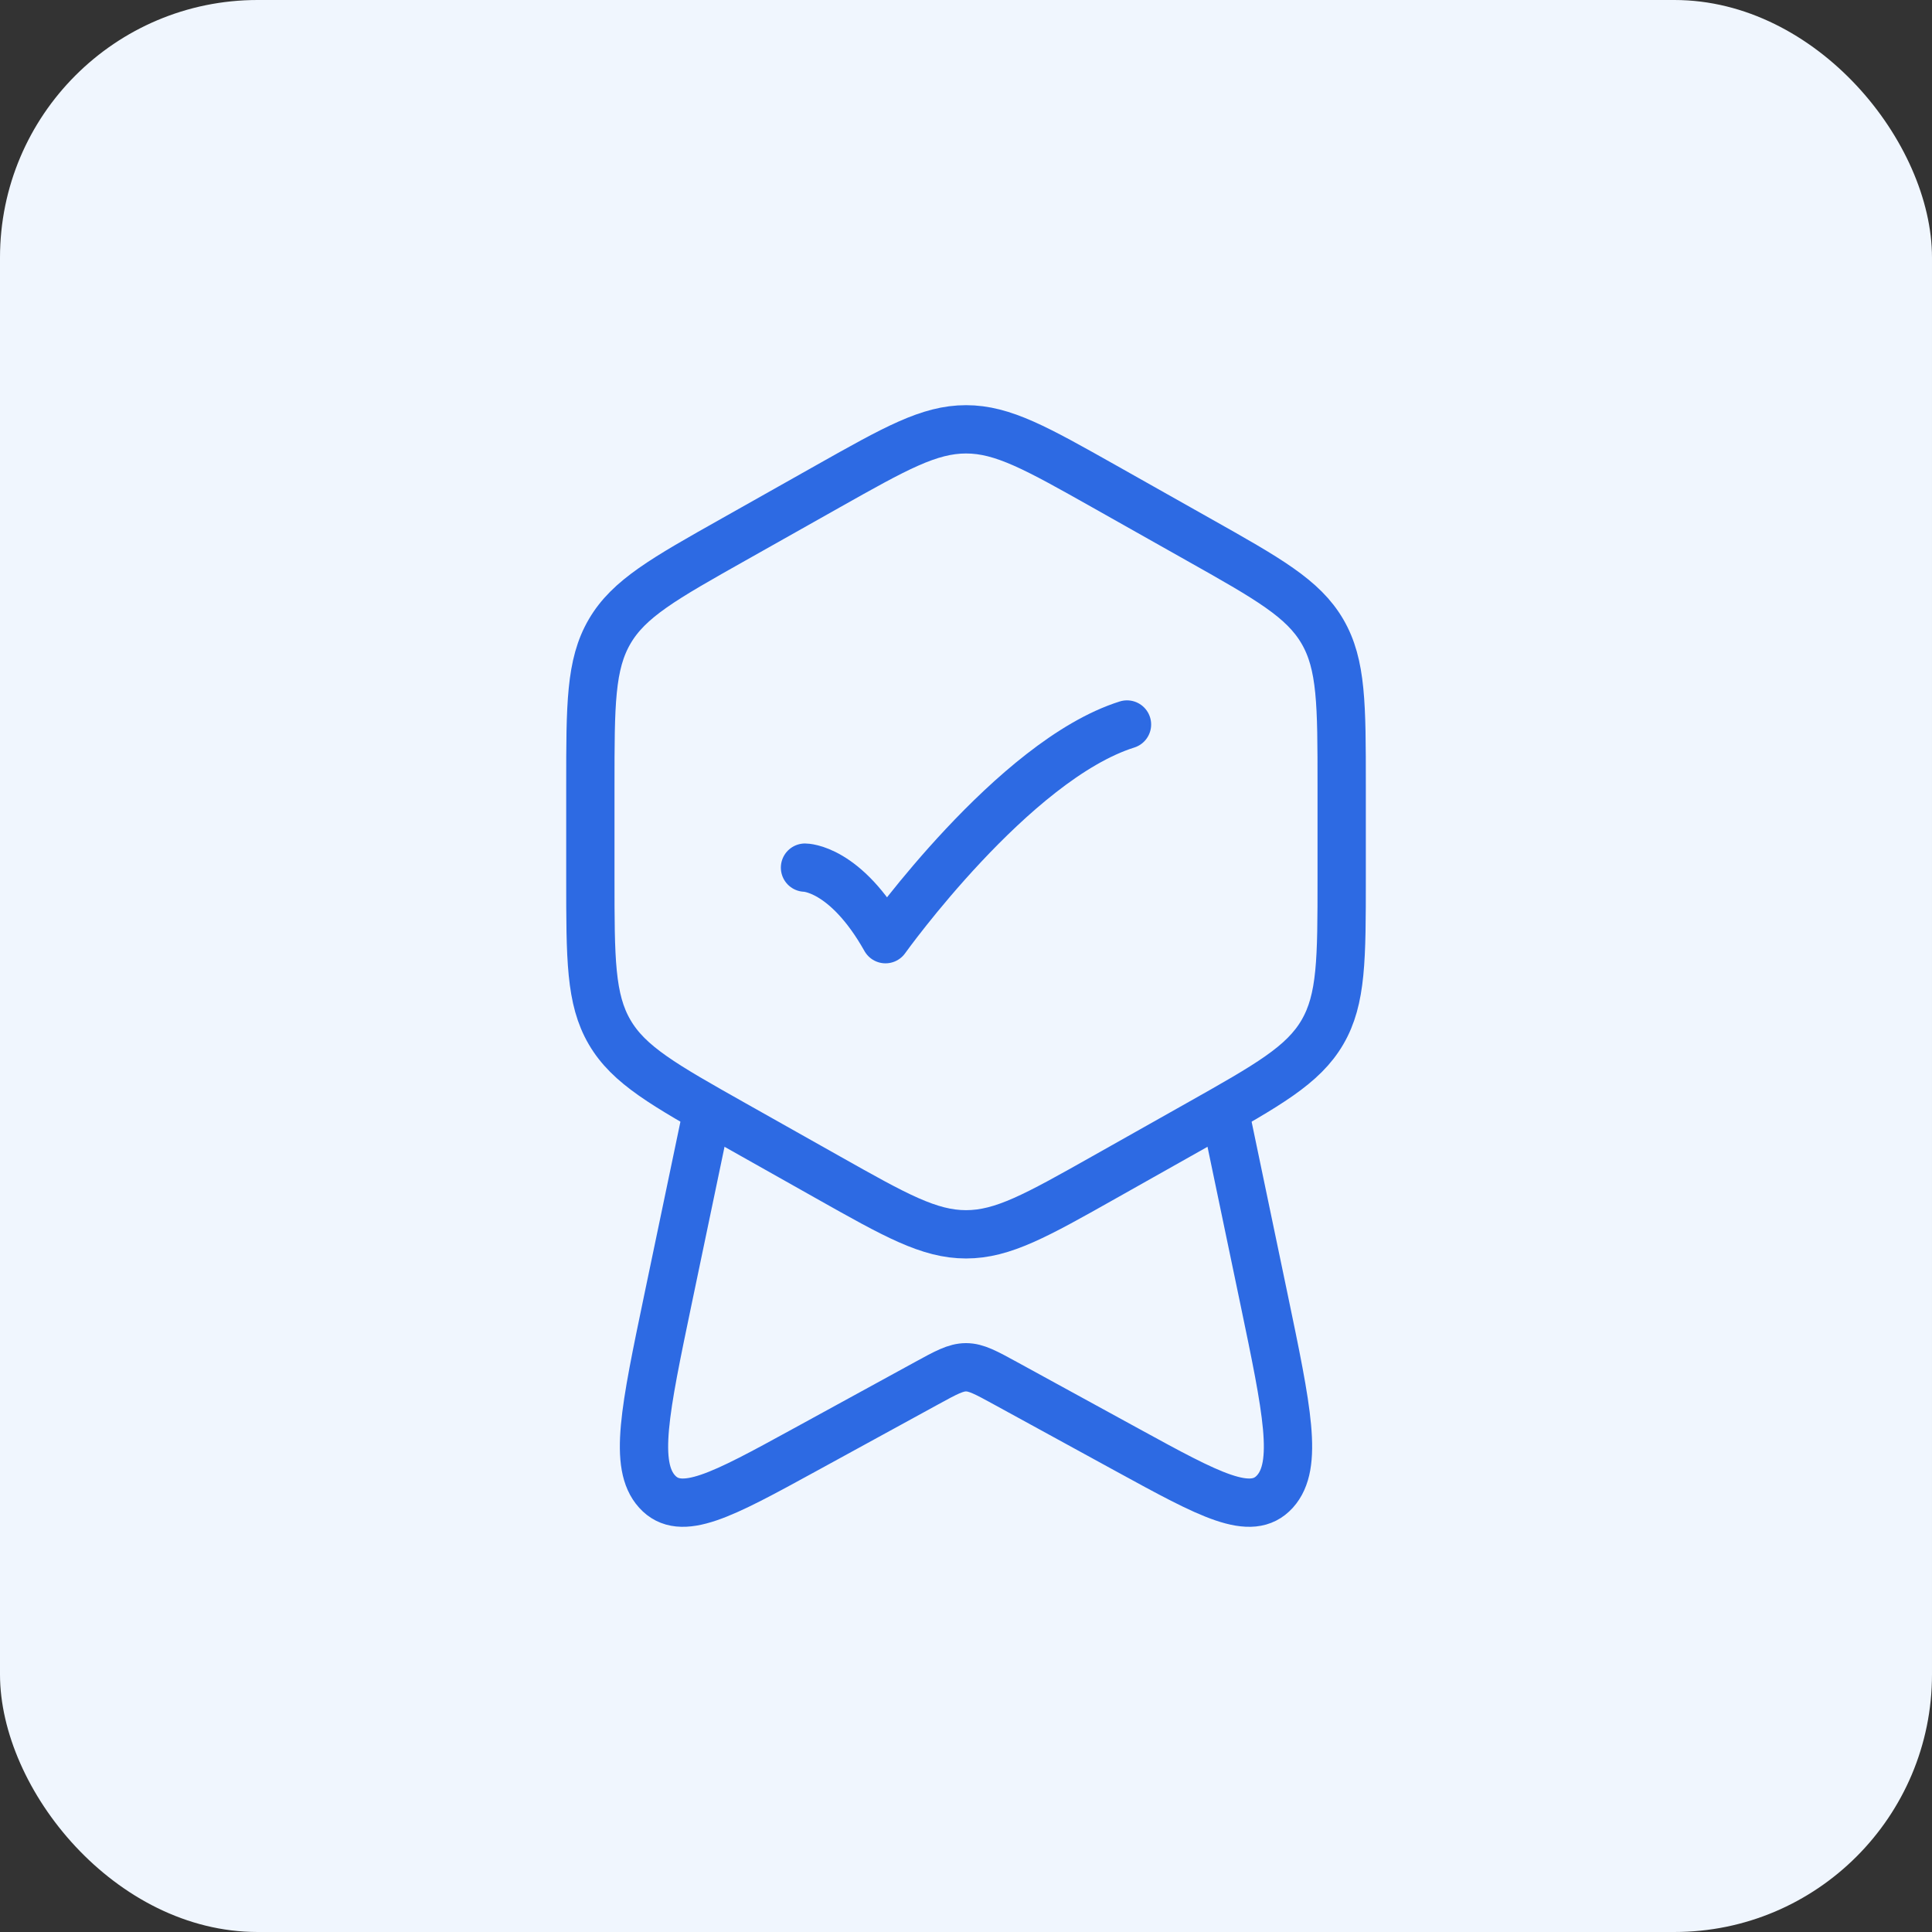
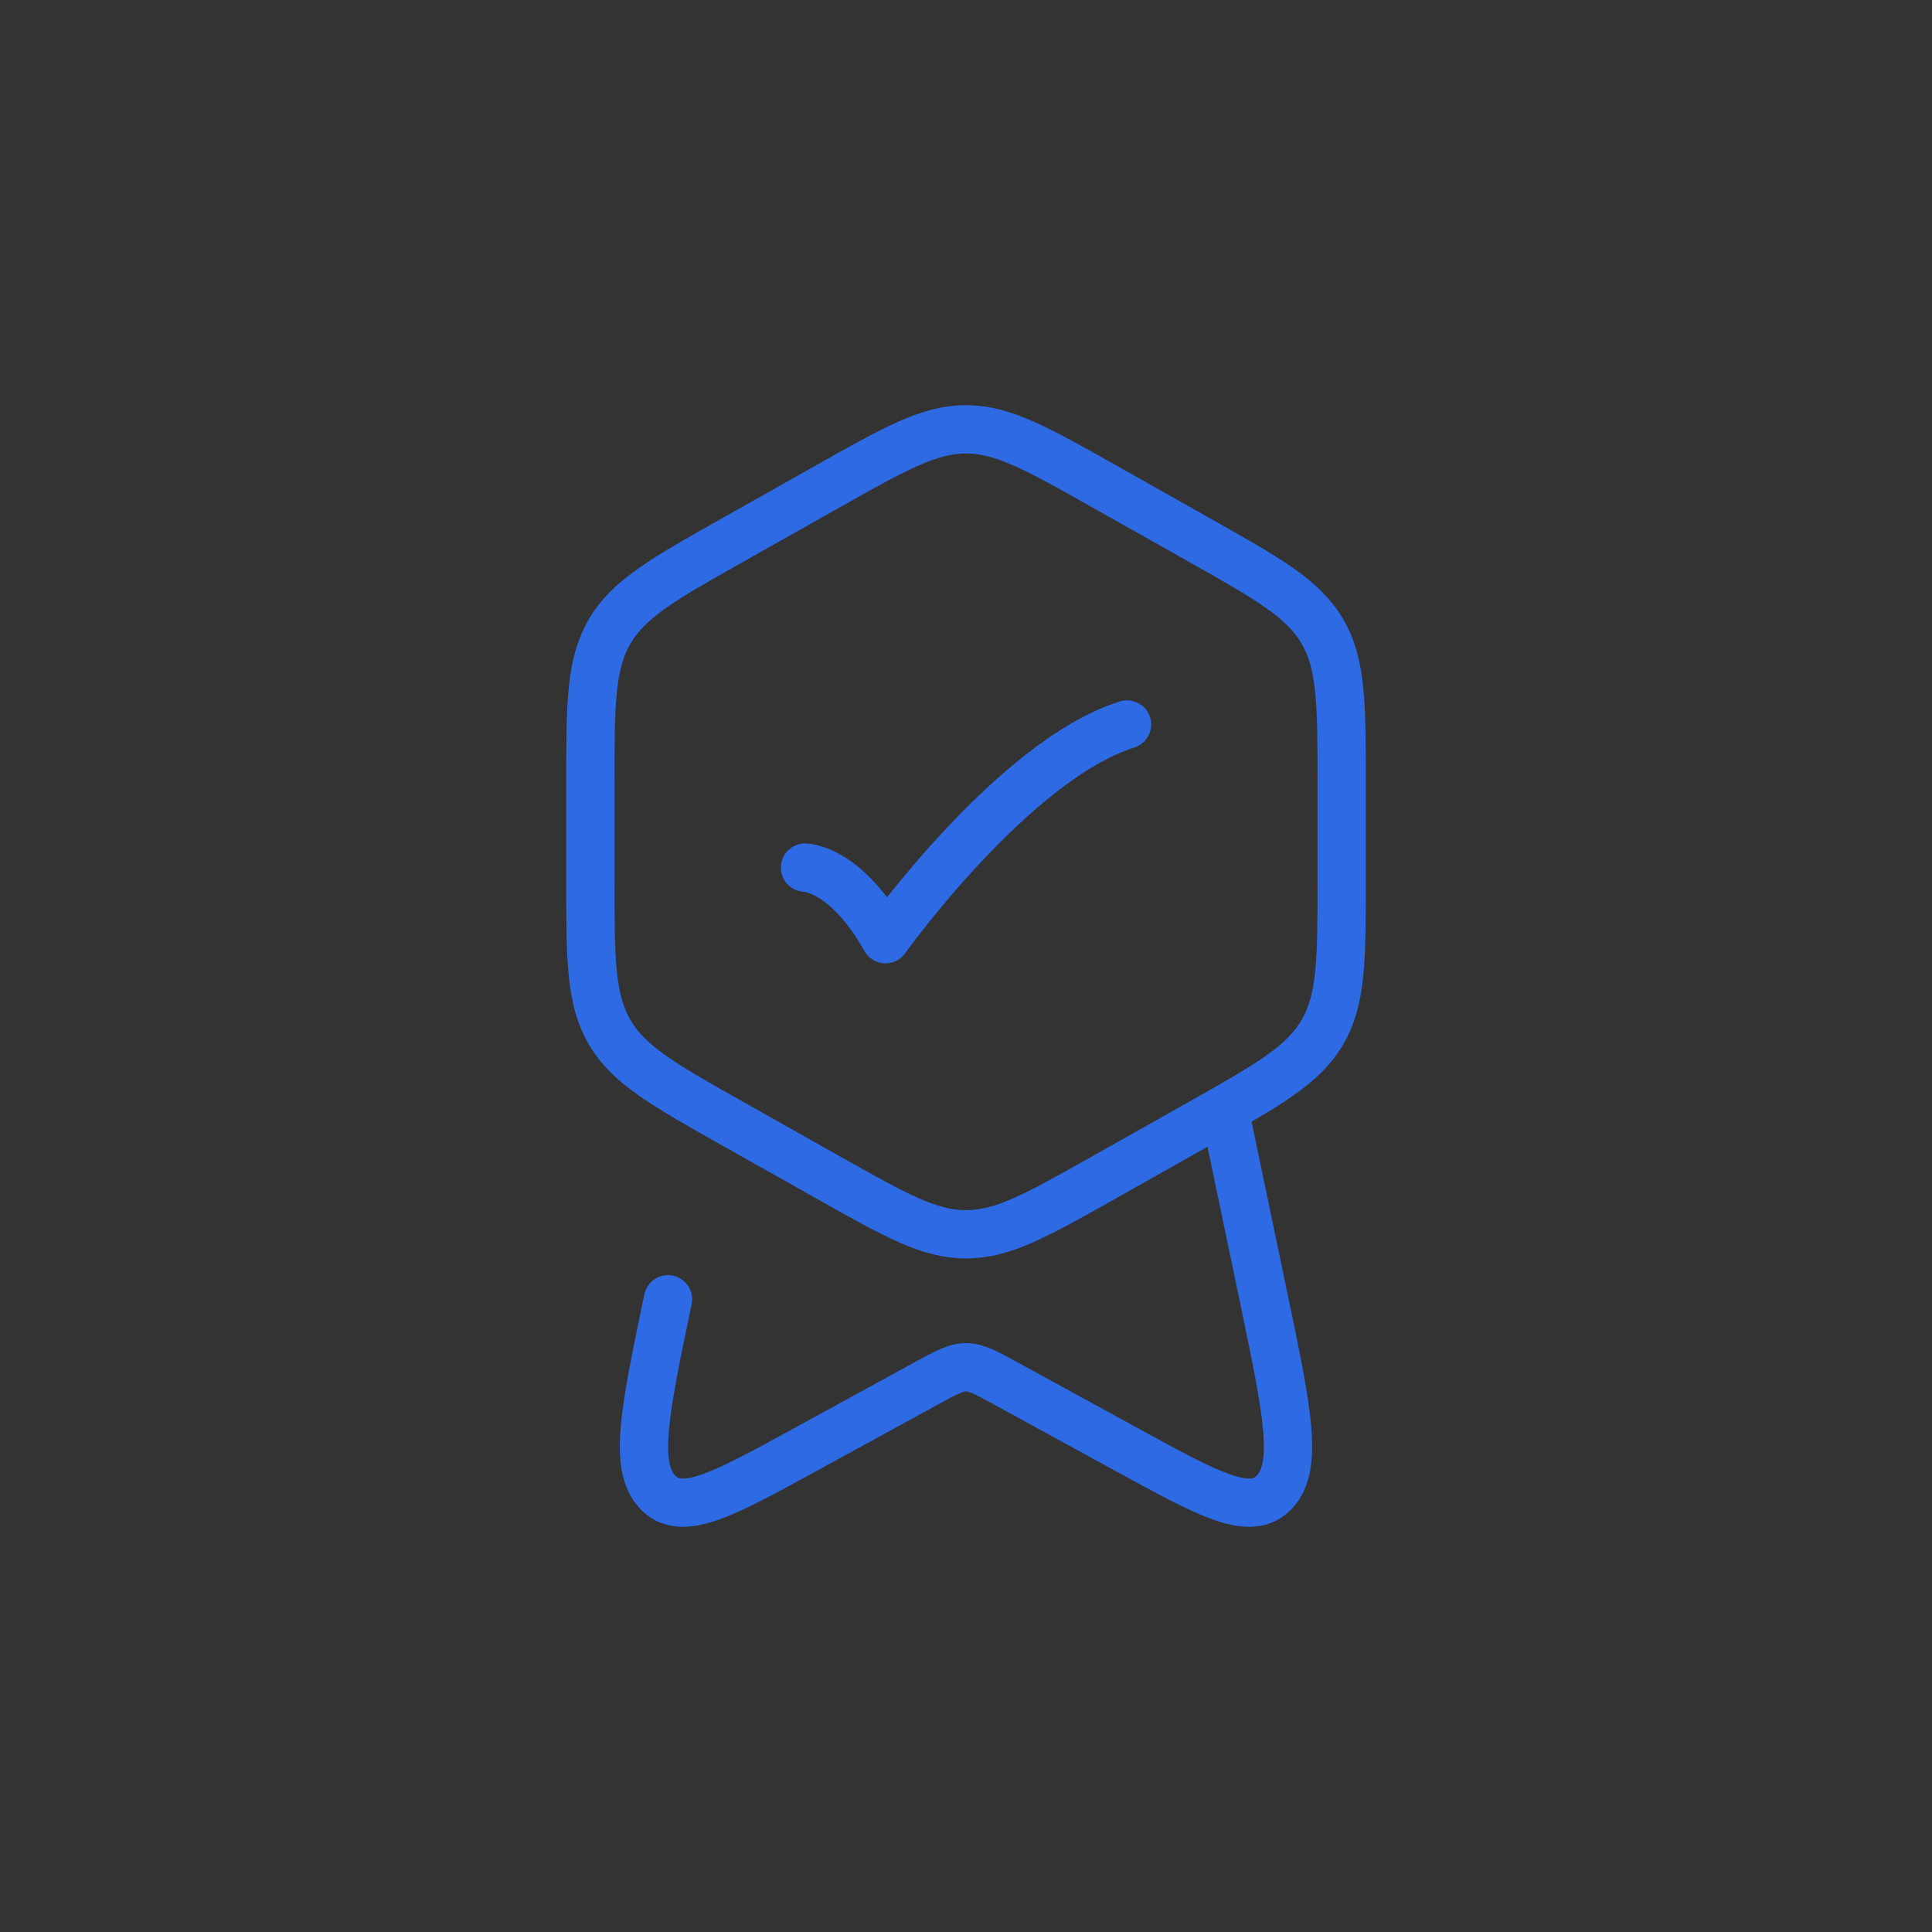
<svg xmlns="http://www.w3.org/2000/svg" width="60" height="60" viewBox="0 0 60 60" fill="none">
  <rect x="0" y="0" width="60" height="60" fill="#333333" stroke="none" />
-   <rect width="60" height="60" rx="8" fill="#F0F6FE" />
  <path d="M25.711 15.104C27.807 13.924 28.855 13.333 30.001 13.333C31.147 13.333 32.195 13.924 34.291 15.104L37.207 16.748C39.383 17.973 40.471 18.586 41.069 19.611C41.667 20.636 41.667 21.886 41.667 24.386V27.281C41.667 29.781 41.667 31.031 41.069 32.056C40.471 33.08 39.383 33.693 37.207 34.919L34.291 36.562C32.195 37.743 31.147 38.333 30.001 38.333C28.855 38.333 27.807 37.743 25.711 36.562L22.794 34.919C20.619 33.693 19.531 33.08 18.933 32.056C18.334 31.031 18.334 29.781 18.334 27.281V24.386C18.334 21.886 18.334 20.636 18.933 19.611C19.531 18.586 20.619 17.973 22.794 16.748L25.711 15.104Z" stroke="#2D6AE3" stroke-width="1.5" stroke-linejoin="round" />
  <path d="M25 26.945C25 26.945 26.25 26.945 27.5 29.167C27.5 29.167 31.471 23.611 35 22.5" stroke="#2D6AE3" stroke-width="1.5" stroke-linecap="round" stroke-linejoin="round" />
-   <path d="M38.138 35L39.255 40.35C39.972 43.787 40.331 45.506 39.594 46.321C38.857 47.135 37.577 46.434 35.017 45.033L31.227 42.959C30.622 42.628 30.32 42.462 30 42.462C29.68 42.462 29.378 42.628 28.773 42.959L24.983 45.033C22.423 46.434 21.143 47.135 20.406 46.321C19.669 45.506 20.028 43.787 20.745 40.35L21.863 35" stroke="#2D6AE3" stroke-width="1.5" stroke-linecap="round" stroke-linejoin="round" />
+   <path d="M38.138 35L39.255 40.35C39.972 43.787 40.331 45.506 39.594 46.321C38.857 47.135 37.577 46.434 35.017 45.033L31.227 42.959C30.622 42.628 30.32 42.462 30 42.462C29.68 42.462 29.378 42.628 28.773 42.959L24.983 45.033C22.423 46.434 21.143 47.135 20.406 46.321C19.669 45.506 20.028 43.787 20.745 40.35" stroke="#2D6AE3" stroke-width="1.5" stroke-linecap="round" stroke-linejoin="round" />
</svg>